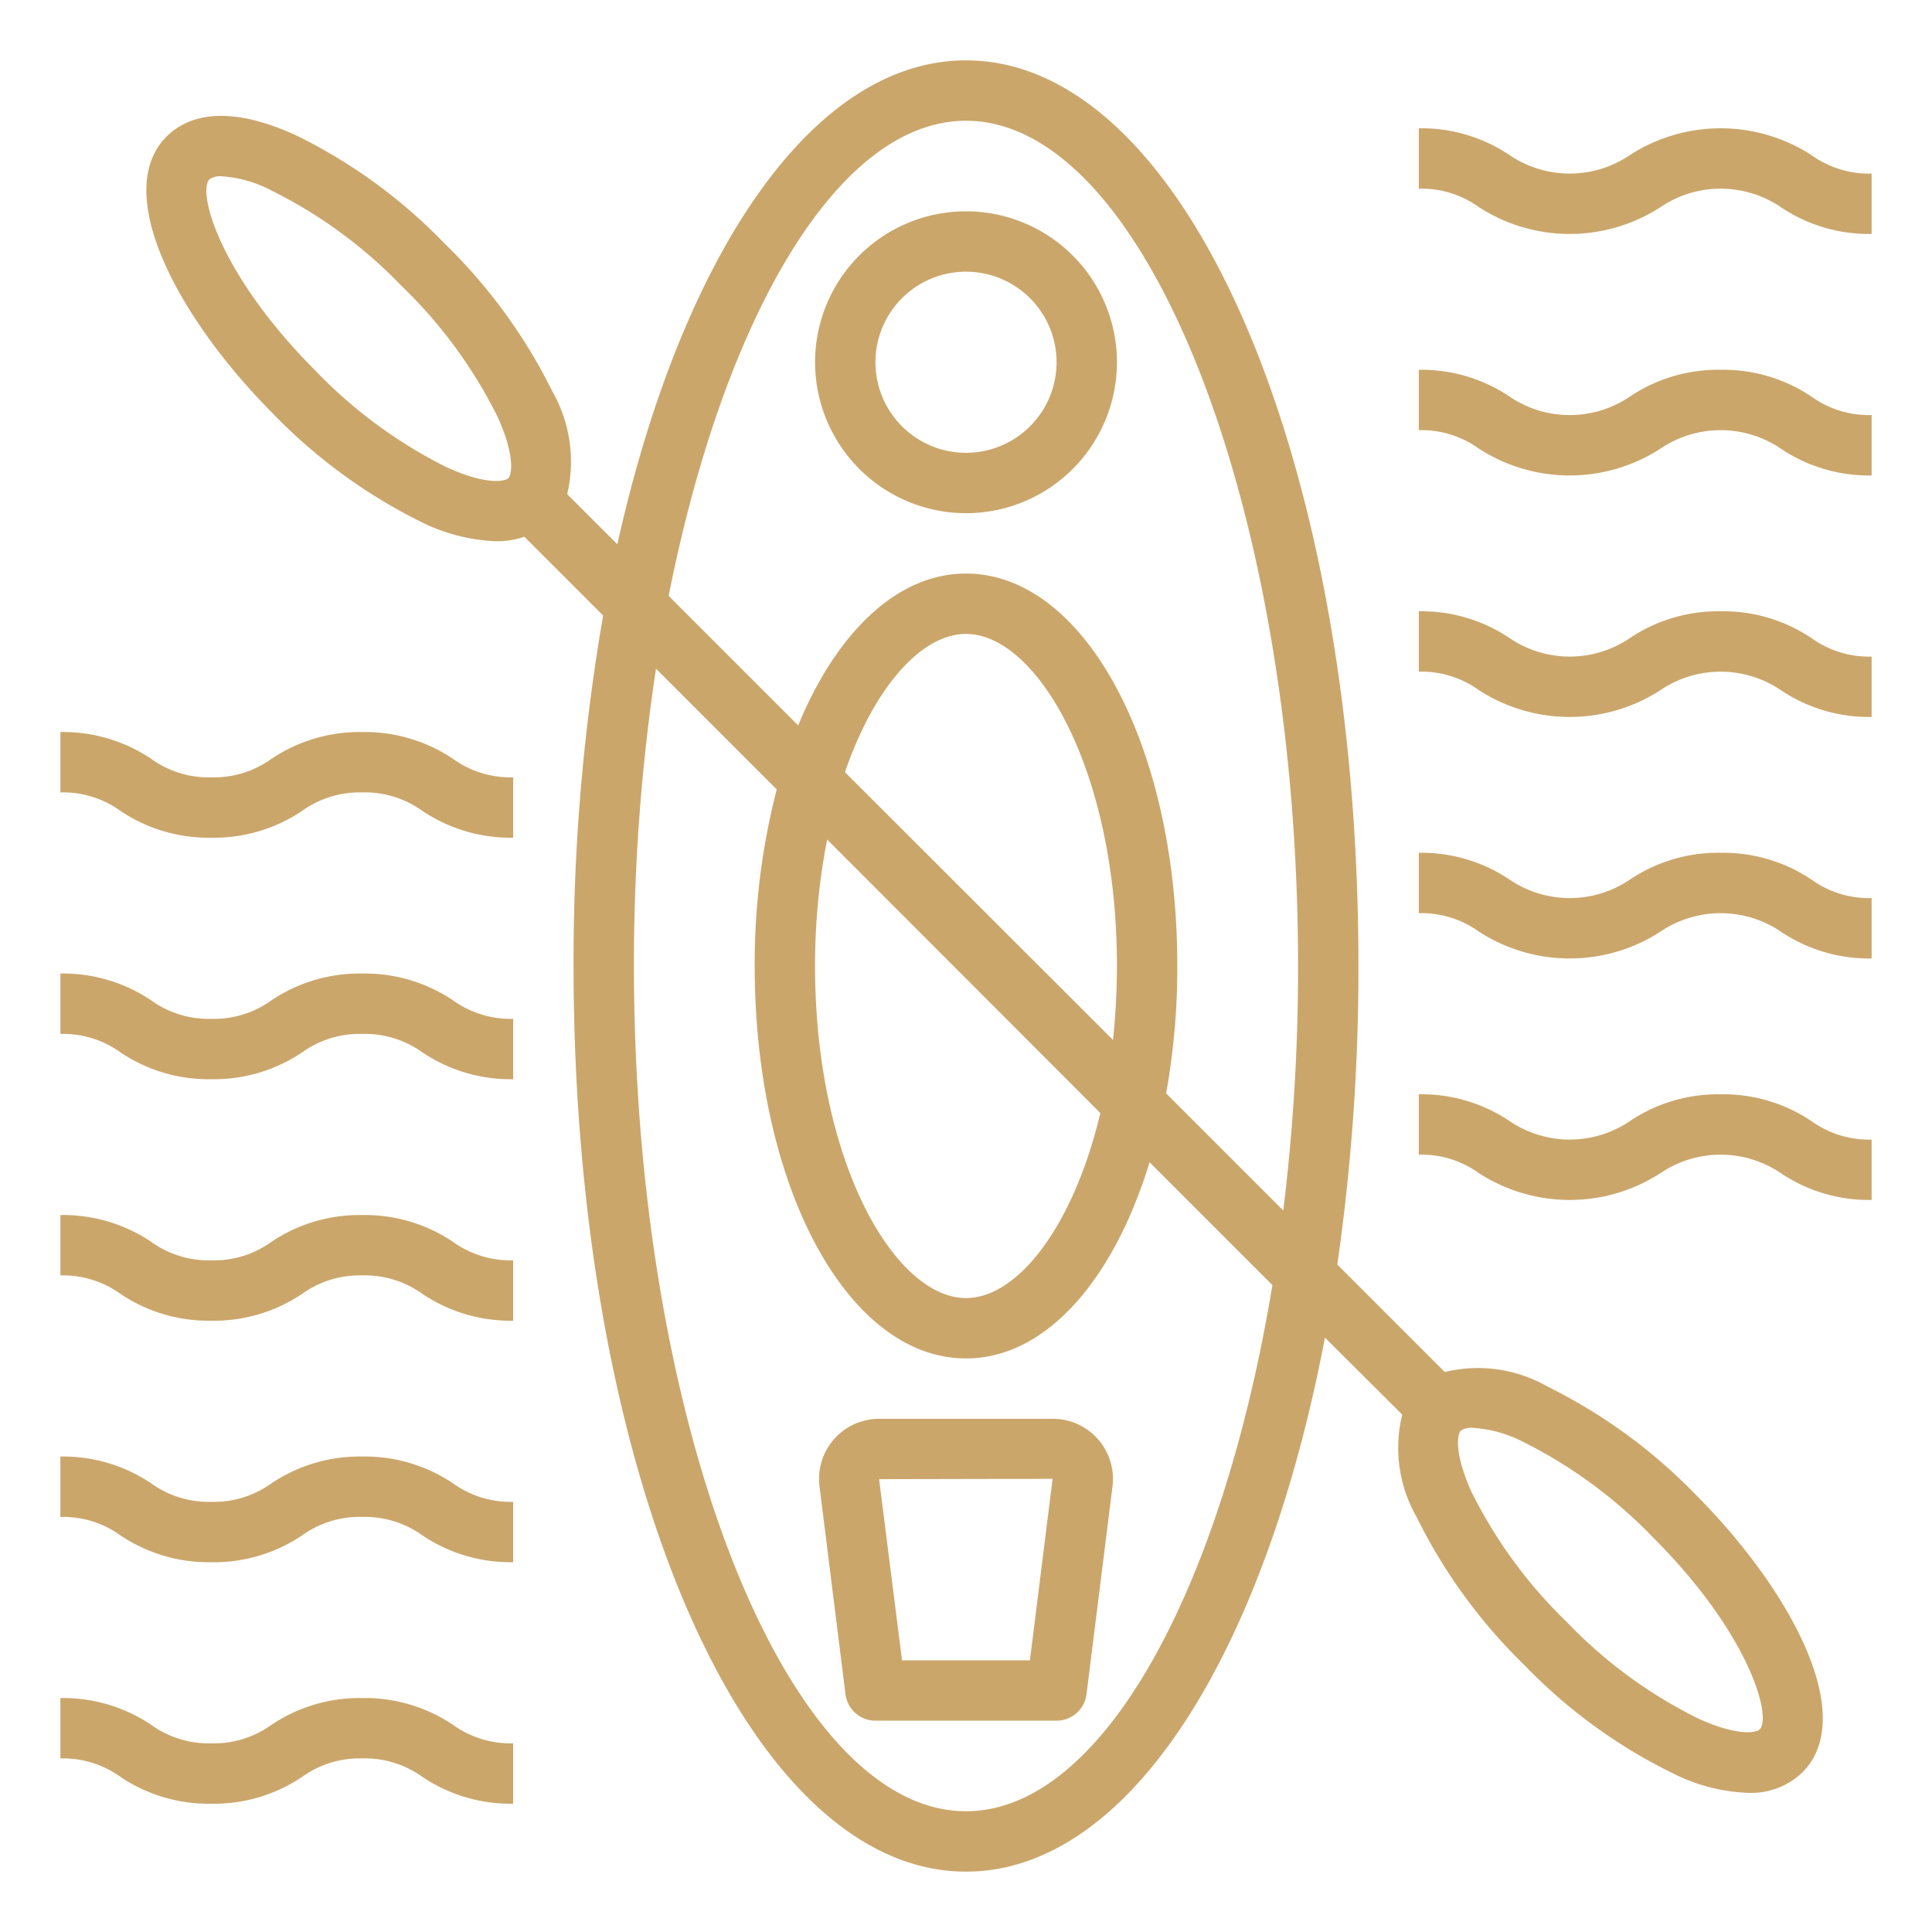
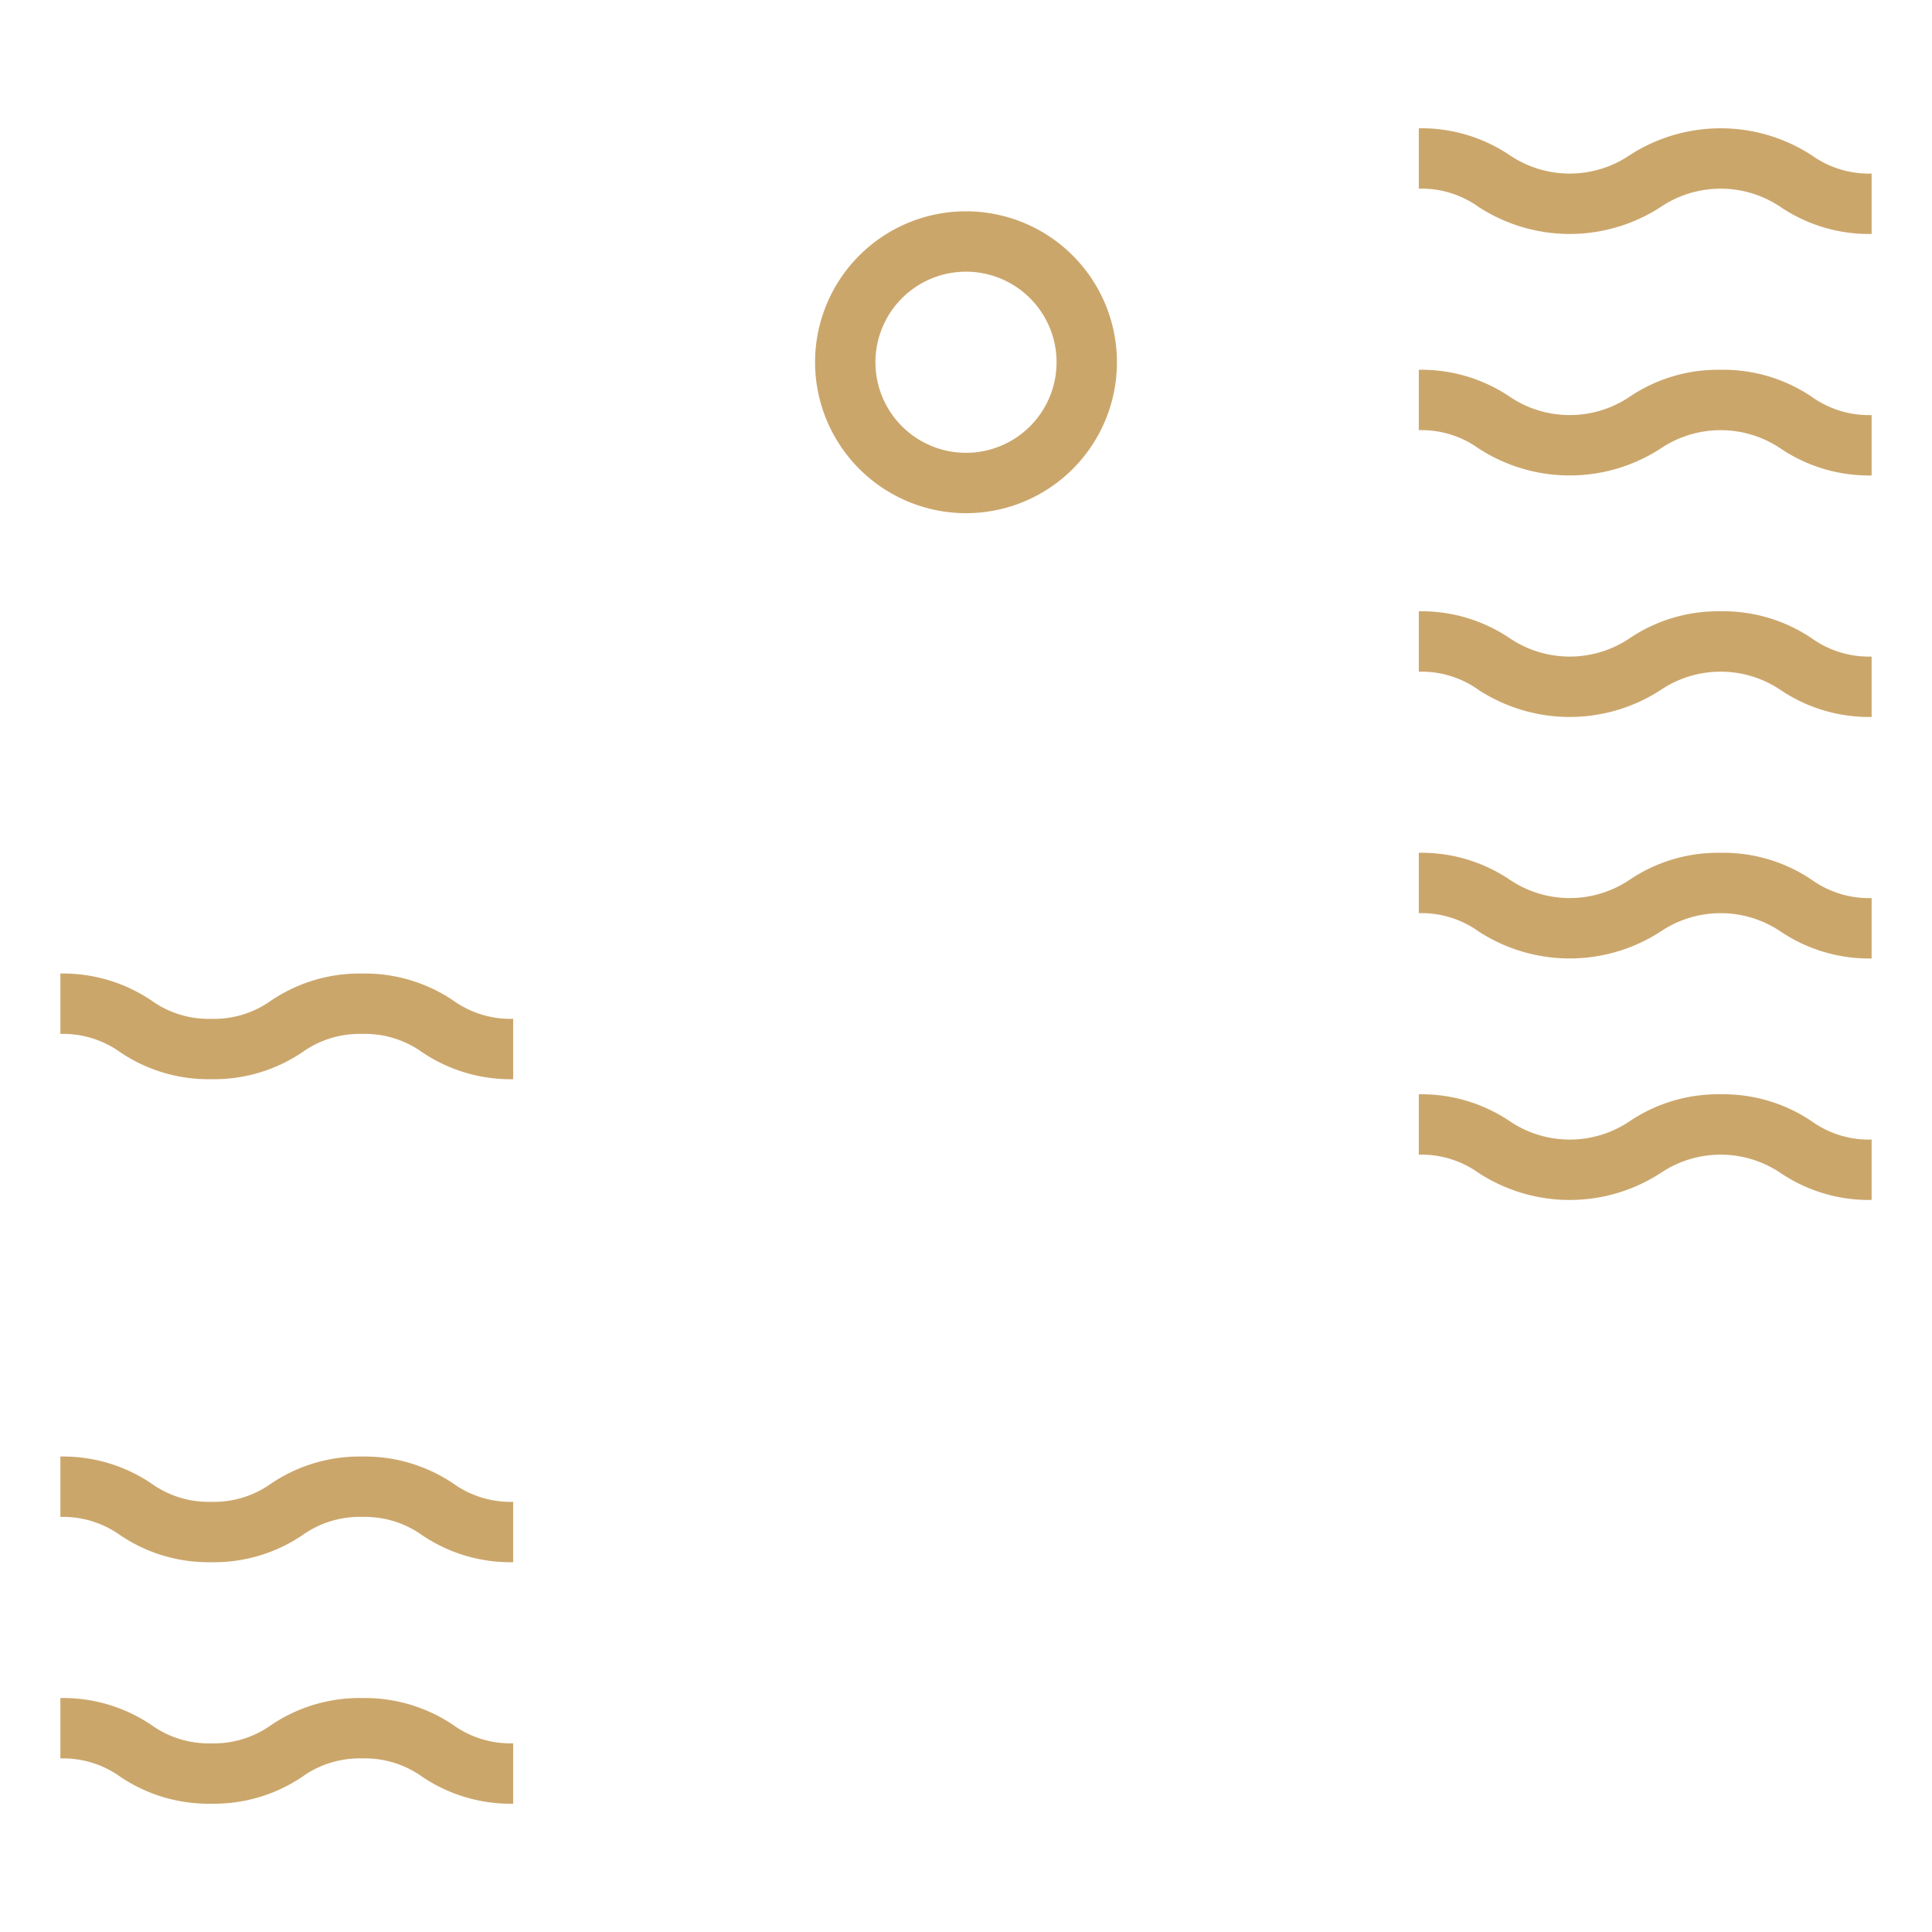
<svg xmlns="http://www.w3.org/2000/svg" viewBox="0 0 64 64">
  <g>
-     <path fill="#CBA66B" d="M36.37,47.673A1.988,1.988,0,0,0,34.879,47H29.121a1.99,1.99,0,0,0-1.974,2.236l.861,6.888A1,1,0,0,0,29,57h6a1,1,0,0,0,.992-.876l.861-6.888A1.987,1.987,0,0,0,36.37,47.673ZM34.117,55H29.881l-.76-6,5.748-.012Z" />
    <path fill="#CBA66B" d="M32,17a5,5,0,1,0-5-5A5.006,5.006,0,0,0,32,17Zm0-8a3,3,0,1,1-3,3A3,3,0,0,1,32,9Z" />
-     <path fill="#CBA66B" d="M56.17,49.51a17.862,17.862,0,0,0-4.91-3.58,4.632,4.632,0,0,0-3.4-.48L44.3,41.89A68.819,68.819,0,0,0,45,32C45,15.18,39.29,2,32,2c-5.09,0-9.41,6.43-11.55,16.03l-1.66-1.66a4.7,4.7,0,0,0-.49-3.4,17.862,17.862,0,0,0-3.58-4.91A17.49,17.49,0,0,0,9.8,4.48c-2.4-1.1-3.65-.58-4.28.04-1.85,1.86.38,6.03,3.54,9.2a17.862,17.862,0,0,0,4.91,3.58,6.1,6.1,0,0,0,2.48.63,2.813,2.813,0,0,0,.92-.15l2.61,2.61A66.935,66.935,0,0,0,19,32c0,16.82,5.71,30,13,30,5.38,0,9.89-7.18,11.89-17.69l2.56,2.55a4.632,4.632,0,0,0,.48,3.4,17.862,17.862,0,0,0,3.58,4.91,17.49,17.49,0,0,0,4.92,3.58,5.981,5.981,0,0,0,2.47.64,2.451,2.451,0,0,0,1.81-.68C61.56,56.85,59.33,52.68,56.17,49.51ZM16.84,15.84c-.1.1-.7.25-2.04-.36a15.762,15.762,0,0,1-4.33-3.18C7.26,9.09,6.53,6.35,6.94,5.94a.62.62,0,0,1,.4-.1,4.075,4.075,0,0,1,1.63.46A15.563,15.563,0,0,1,13.3,9.47a15.762,15.762,0,0,1,3.18,4.33C17.09,15.15,16.94,15.74,16.84,15.84ZM32,60c-5.96,0-11-12.82-11-28a65.6,65.6,0,0,1,.73-9.85l4,4A23.124,23.124,0,0,0,25,32c0,7.29,3.07,13,7,13,2.64,0,4.89-2.59,6.08-6.5l4.07,4.07C40.48,52.68,36.5,60,32,60Zm4.45-23.13C35.56,40.63,33.71,43,32,43c-2.36,0-5-4.52-5-11a21.677,21.677,0,0,1,.4-4.19ZM27.99,25.58C28.97,22.73,30.54,21,32,21c2.36,0,5,4.52,5,11a24.008,24.008,0,0,1-.13,2.45ZM42.51,40.1l-3.88-3.88A23.671,23.671,0,0,0,39,32c0-7.29-3.07-13-7-13-2.29,0-4.29,1.96-5.56,5.03l-4.29-4.29C23.98,10.51,27.75,4,32,4c5.96,0,11,12.82,11,28A66.015,66.015,0,0,1,42.51,40.1ZM58.29,57.29c-.1.1-.69.25-2.03-.36a15.563,15.563,0,0,1-4.33-3.17,15.762,15.762,0,0,1-3.18-4.33c-.61-1.35-.46-1.94-.36-2.04a.681.681,0,0,1,.41-.09,4.228,4.228,0,0,1,1.63.45,15.762,15.762,0,0,1,4.33,3.18C57.97,54.14,58.7,56.88,58.29,57.29Z" />
-     <path fill="#CBA66B" d="M12,24.25a5.232,5.232,0,0,0-3.016.893A3.251,3.251,0,0,1,7,25.75a3.248,3.248,0,0,1-1.984-.607A5.224,5.224,0,0,0,2,24.25v2a3.248,3.248,0,0,1,1.984.607A5.224,5.224,0,0,0,7,27.75a5.222,5.222,0,0,0,3.014-.893A3.26,3.26,0,0,1,12,26.25a3.257,3.257,0,0,1,1.986.607A5.228,5.228,0,0,0,17,27.75v-2a3.257,3.257,0,0,1-1.986-.607A5.228,5.228,0,0,0,12,24.25Z" />
    <path fill="#CBA66B" d="M12,32.25a5.232,5.232,0,0,0-3.016.893A3.251,3.251,0,0,1,7,33.75a3.248,3.248,0,0,1-1.984-.607A5.224,5.224,0,0,0,2,32.25v2a3.248,3.248,0,0,1,1.984.607A5.224,5.224,0,0,0,7,35.75a5.222,5.222,0,0,0,3.014-.893A3.26,3.26,0,0,1,12,34.25a3.257,3.257,0,0,1,1.986.607A5.228,5.228,0,0,0,17,35.75v-2a3.257,3.257,0,0,1-1.986-.607A5.228,5.228,0,0,0,12,32.25Z" />
-     <path fill="#CBA66B" d="M12,40.25a5.232,5.232,0,0,0-3.016.893A3.251,3.251,0,0,1,7,41.75a3.248,3.248,0,0,1-1.984-.607A5.224,5.224,0,0,0,2,40.25v2a3.248,3.248,0,0,1,1.984.607A5.224,5.224,0,0,0,7,43.75a5.222,5.222,0,0,0,3.014-.893A3.26,3.26,0,0,1,12,42.25a3.257,3.257,0,0,1,1.986.607A5.228,5.228,0,0,0,17,43.75v-2a3.257,3.257,0,0,1-1.986-.607A5.228,5.228,0,0,0,12,40.25Z" />
    <path fill="#CBA66B" d="M12,48.25a5.232,5.232,0,0,0-3.016.893A3.251,3.251,0,0,1,7,49.75a3.248,3.248,0,0,1-1.984-.607A5.224,5.224,0,0,0,2,48.25v2a3.248,3.248,0,0,1,1.984.607A5.224,5.224,0,0,0,7,51.75a5.222,5.222,0,0,0,3.014-.893A3.26,3.26,0,0,1,12,50.25a3.257,3.257,0,0,1,1.986.607A5.228,5.228,0,0,0,17,51.75v-2a3.257,3.257,0,0,1-1.986-.607A5.228,5.228,0,0,0,12,48.25Z" />
    <path fill="#CBA66B" d="M12,56.25a5.232,5.232,0,0,0-3.016.893A3.251,3.251,0,0,1,7,57.75a3.248,3.248,0,0,1-1.984-.607A5.224,5.224,0,0,0,2,56.25v2a3.248,3.248,0,0,1,1.984.607A5.224,5.224,0,0,0,7,59.75a5.222,5.222,0,0,0,3.014-.893A3.26,3.26,0,0,1,12,58.25a3.257,3.257,0,0,1,1.986.607A5.228,5.228,0,0,0,17,59.75v-2a3.257,3.257,0,0,1-1.986-.607A5.228,5.228,0,0,0,12,56.25Z" />
    <path fill="#CBA66B" d="M60.014,5.143a5.538,5.538,0,0,0-6.031,0,3.548,3.548,0,0,1-3.969,0A5.224,5.224,0,0,0,47,4.25v2a3.248,3.248,0,0,1,1.984.607,5.533,5.533,0,0,0,6.028,0,3.554,3.554,0,0,1,3.973,0A5.228,5.228,0,0,0,62,7.75v-2A3.257,3.257,0,0,1,60.014,5.143Z" />
    <path fill="#CBA66B" d="M57,12.25a5.232,5.232,0,0,0-3.016.893,3.548,3.548,0,0,1-3.969,0A5.224,5.224,0,0,0,47,12.25v2a3.248,3.248,0,0,1,1.984.607,5.533,5.533,0,0,0,6.028,0,3.554,3.554,0,0,1,3.973,0A5.228,5.228,0,0,0,62,15.75v-2a3.257,3.257,0,0,1-1.986-.607A5.228,5.228,0,0,0,57,12.25Z" />
    <path fill="#CBA66B" d="M57,20.25a5.232,5.232,0,0,0-3.016.893,3.548,3.548,0,0,1-3.969,0A5.224,5.224,0,0,0,47,20.25v2a3.248,3.248,0,0,1,1.984.607,5.533,5.533,0,0,0,6.028,0,3.554,3.554,0,0,1,3.973,0A5.228,5.228,0,0,0,62,23.75v-2a3.257,3.257,0,0,1-1.986-.607A5.228,5.228,0,0,0,57,20.25Z" />
    <path fill="#CBA66B" d="M57,28.25a5.232,5.232,0,0,0-3.016.893,3.548,3.548,0,0,1-3.969,0A5.224,5.224,0,0,0,47,28.25v2a3.248,3.248,0,0,1,1.984.607,5.533,5.533,0,0,0,6.028,0,3.554,3.554,0,0,1,3.973,0A5.228,5.228,0,0,0,62,31.75v-2a3.257,3.257,0,0,1-1.986-.607A5.228,5.228,0,0,0,57,28.25Z" />
    <path fill="#CBA66B" d="M57,36.25a5.232,5.232,0,0,0-3.016.893,3.548,3.548,0,0,1-3.969,0A5.224,5.224,0,0,0,47,36.25v2a3.248,3.248,0,0,1,1.984.607,5.533,5.533,0,0,0,6.028,0,3.554,3.554,0,0,1,3.973,0A5.228,5.228,0,0,0,62,39.75v-2a3.257,3.257,0,0,1-1.986-.607A5.228,5.228,0,0,0,57,36.25Z" />
  </g>
</svg>